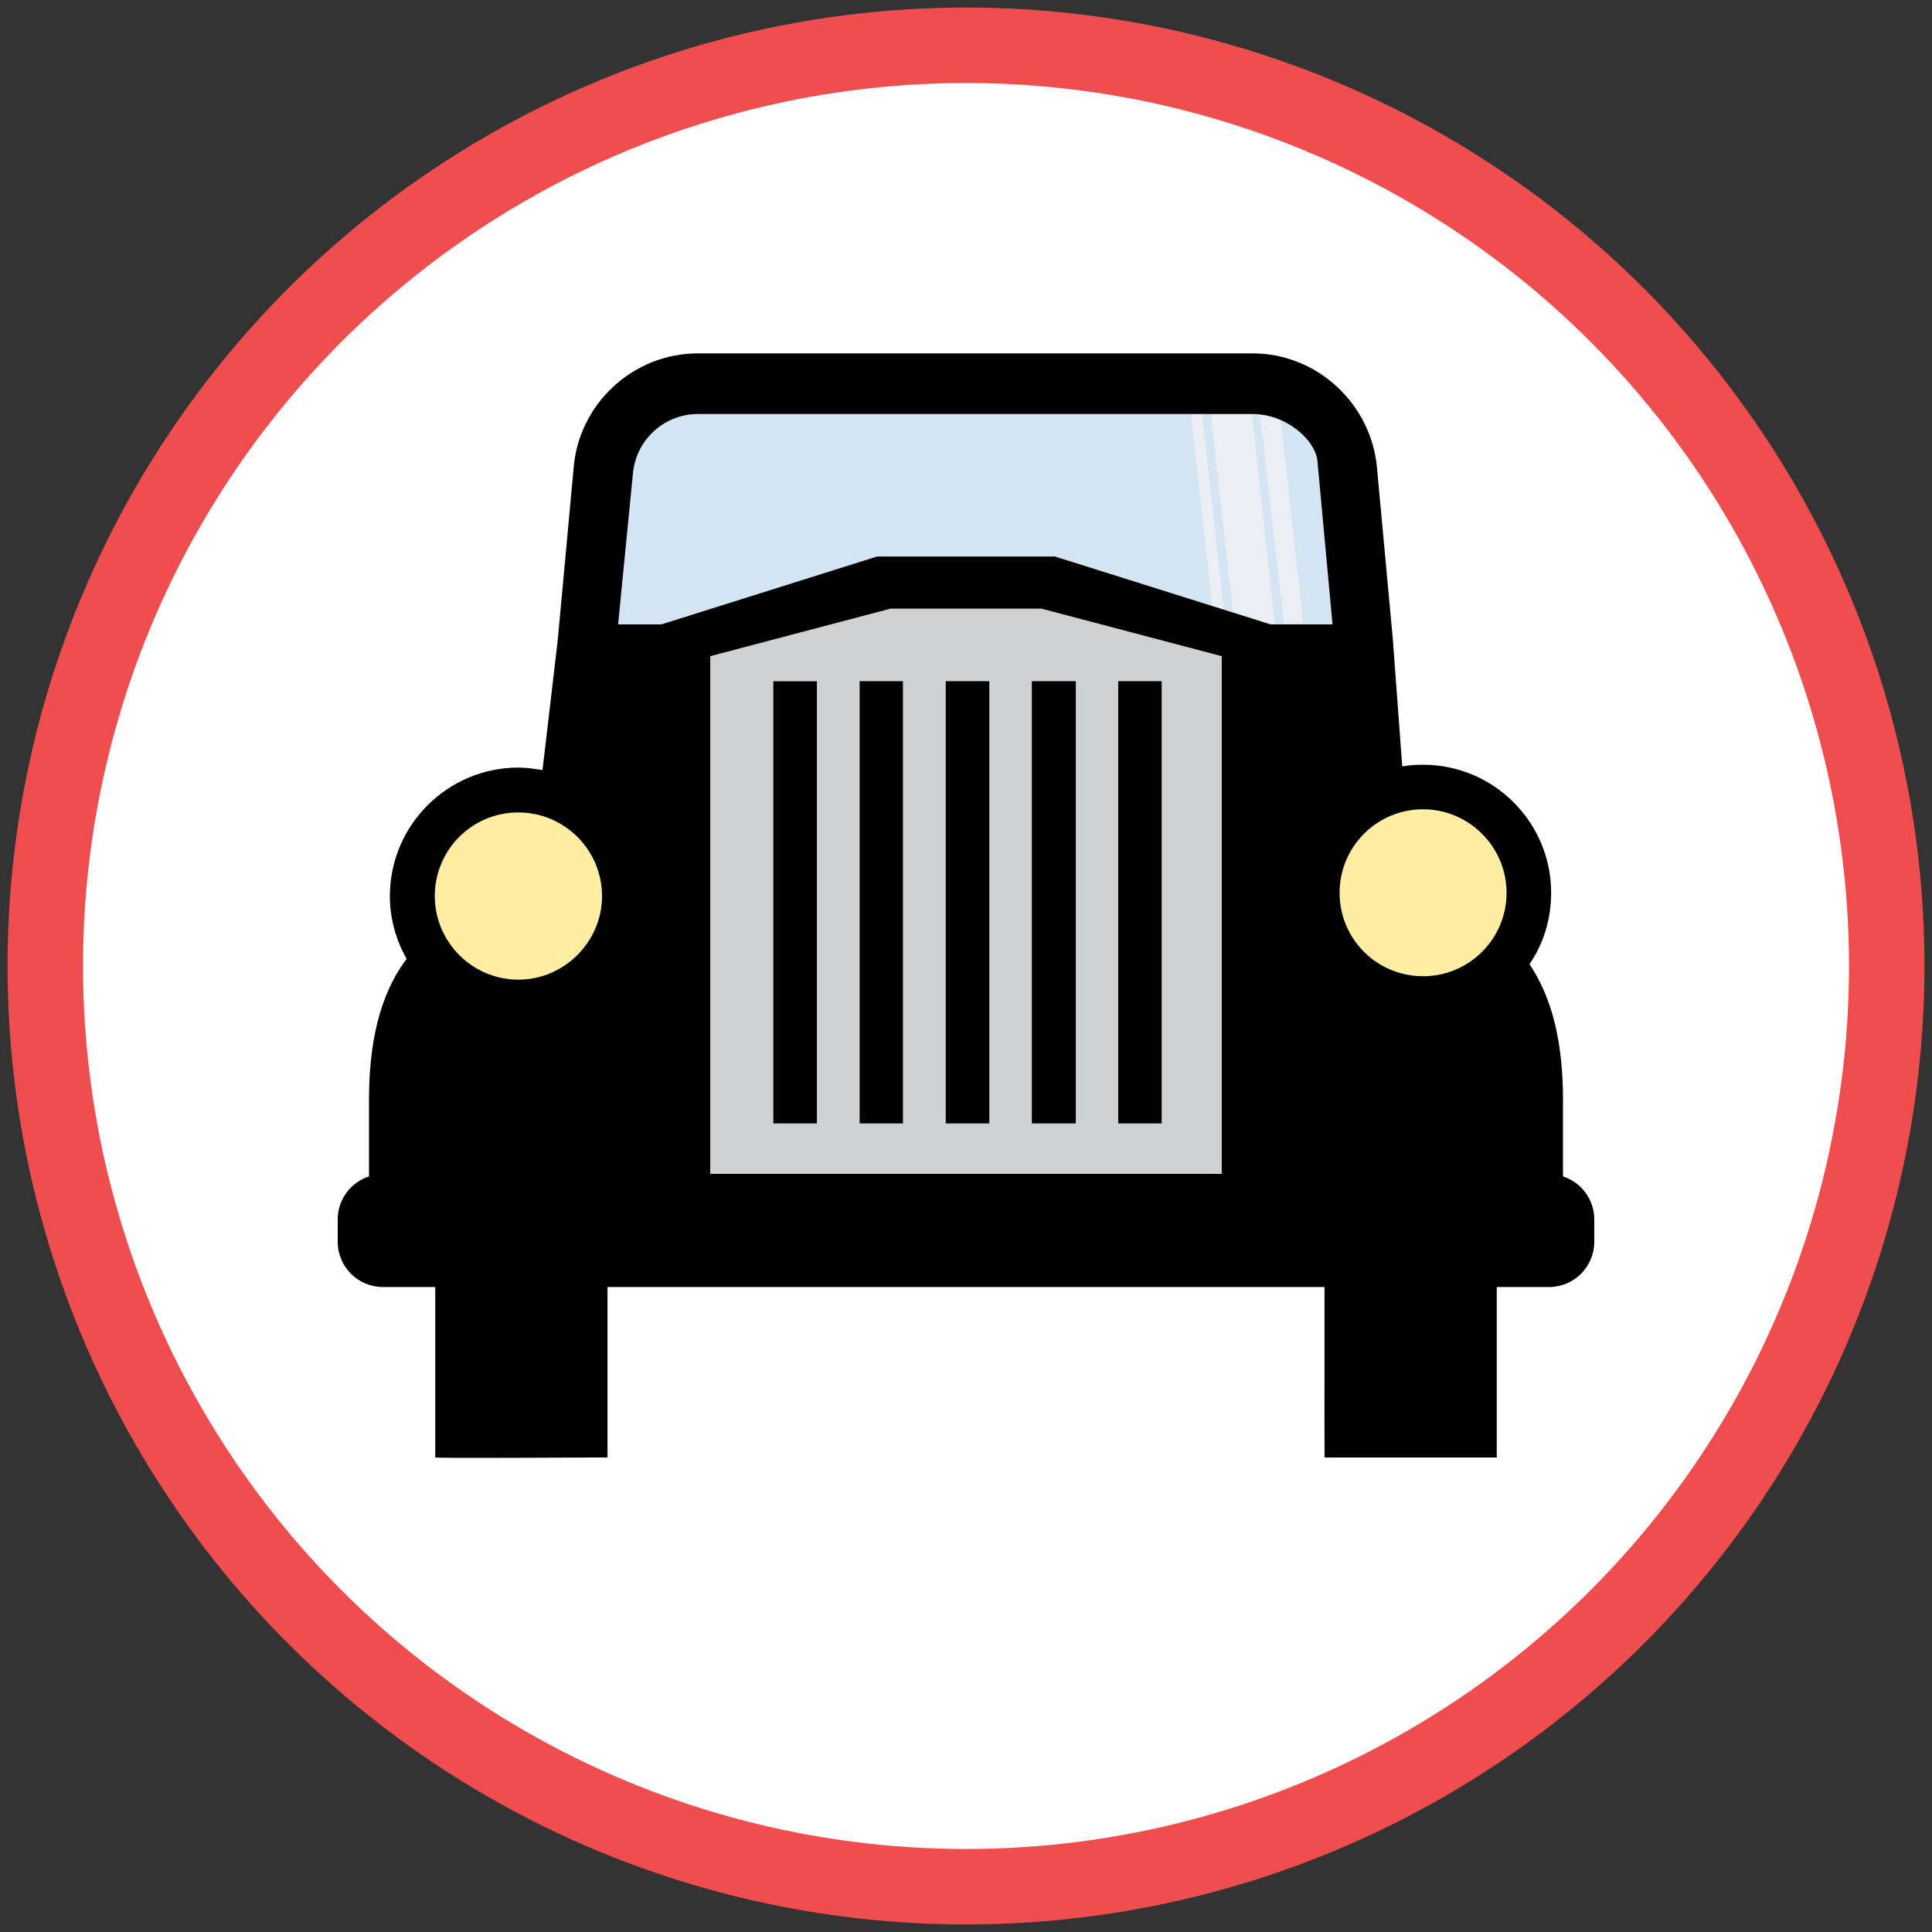
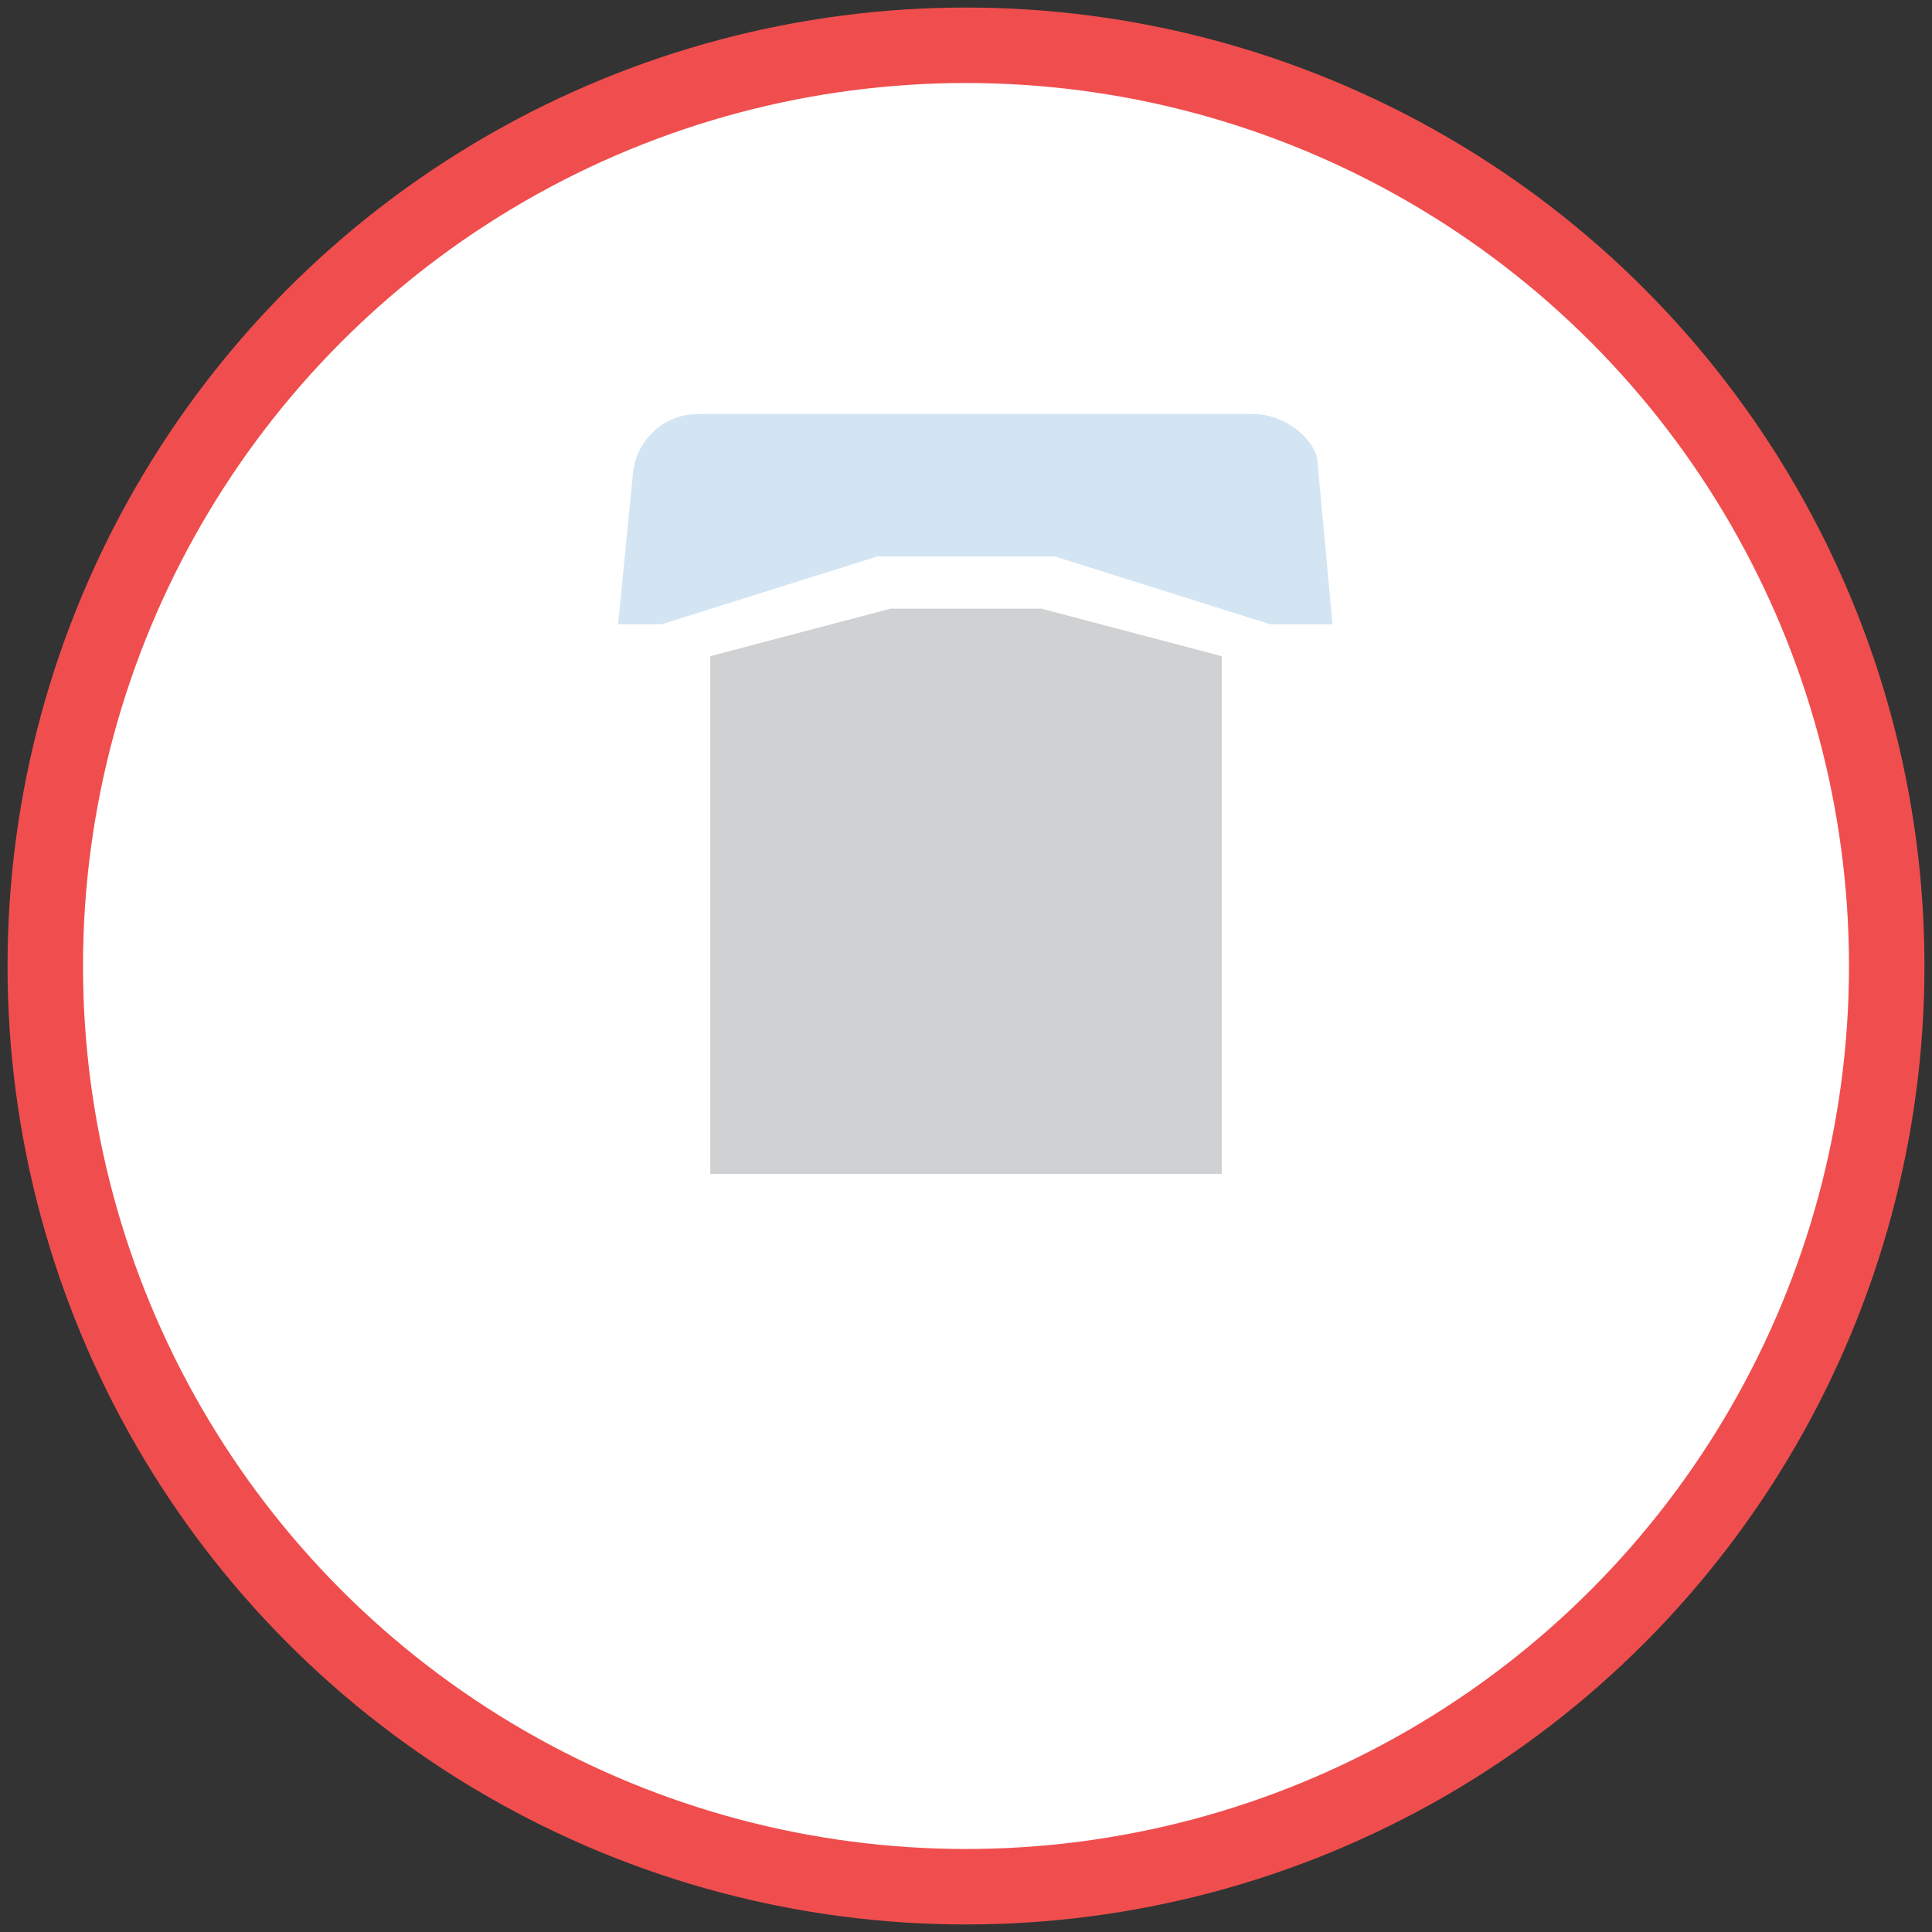
<svg xmlns="http://www.w3.org/2000/svg" width="512" height="512">
  <rect width="100%" height="100%" fill="#333333" stroke="none" />
  <circle cx="256" cy="256" r="254" fill="#F04E4E" />
  <circle cx="256" cy="256" r="234" fill="#FFF" />
-   <path fill="#FFEDA1" d="M137.391 215.306c-12.283 0-22.159 9.9-22.159 22.159 0 12.134 9.876 22.15 22.159 22.15 12.125 0 22.152-10.017 22.152-22.15 0-12.259-10.02-22.159-22.152-22.159z" />
  <path fill="#CFD1D3" d="M236.003 161.304l-47.772 12.594V311.09h135.538V173.898l-47.775-12.594z" />
-   <path fill="#FFEDA1" d="M377.141 214.472c-12.277 0-22.134 9.953-22.134 22.113 0 12.27 9.872 22.122 22.134 22.122 12.152 0 22.113-9.853 22.113-22.122 0-12.168-9.961-22.113-22.113-22.113z" />
  <path fill="#D3E5F3" d="M353.132 165.47l-4.029-43.629c-.763-5.274-8.159-12.124-17.177-12.124H185.001c-9.015 0-16.388 6.841-17.254 15.653l-3.938 40.1h11.455l57.157-17.988h47.161l57.139 17.988h16.411z" />
-   <path fill="#EBEEF3" d="M333.897 109.761l6.38 55.709h5.144l-5.996-54.104c-1.644-.807-3.559-1.286-5.528-1.605zm-18.258-.044l5.568 50.848 3.084.969-5.686-51.817zm5.232 0l5.854 52.661 9.996 3.092h1.134l-6.058-55.753z" />
-   <path d="M414.213 311.758v-20.207c0-13.857-2.348-26.396-8.887-36.032 3.684-5.347 5.744-11.871 5.744-18.934 0-18.7-15.237-33.922-33.93-33.922-1.945 0-3.688.125-5.531.43l-2.476-33.498-4.207-45.499c-1.444-16.937-15.748-30.452-32.999-30.452H185.001c-17.388 0-31.674 13.516-32.991 30.452l-4.198 45.499-4.041 34.471c-2.075-.324-4.23-.65-6.388-.65-18.779 0-34.062 15.287-34.062 34.059 0 5.958 1.624 11.698 4.449 16.635-7.378 9.712-9.979 22.823-9.979 37.442v20.207c-4.831 1.568-8.291 6.121-8.291 11.365v5.92c0 6.701 5.366 12.033 12.031 12.033h13.82v45.16c0 .271 39.534 0 45.649 0v-45.16h190.006v22.334c0 6.432-.023 18.563.019 22.846l45.627-.002v-45.179h13.815c6.661 0 12.032-5.332 12.032-12.033v-5.92c.001-5.244-3.459-9.797-8.286-11.365zm-276.822-52.143c-12.283 0-22.159-10.017-22.159-22.15 0-12.259 9.876-22.159 22.159-22.159 12.133 0 22.152 9.9 22.152 22.159 0 12.134-10.027 22.15-22.152 22.15zm186.378-65.305v116.78H188.231V173.898l47.771-12.595h39.991l47.774 12.595v20.412h.002zm12.952-28.84l-57.139-17.988h-47.161l-57.157 17.988h-11.455l3.938-40.1c.866-8.813 8.239-15.653 17.254-15.653h146.925c9.018 0 16.414 6.85 17.177 12.124l4.029 43.629h-16.411zm40.42 93.237c-12.262 0-22.134-9.853-22.134-22.122 0-12.16 9.856-22.113 22.134-22.113 12.152 0 22.113 9.945 22.113 22.113 0 12.269-9.961 22.122-22.113 22.122z" />
-   <path d="M296.339 180.519h11.524v117.198h-11.524zm-22.891 0h11.647v117.198h-11.647zm-22.816 0h11.547v117.198h-11.547zm-22.819 0h11.475v117.198h-11.475zm-22.875.024h11.552v117.174h-11.552z" />
</svg>